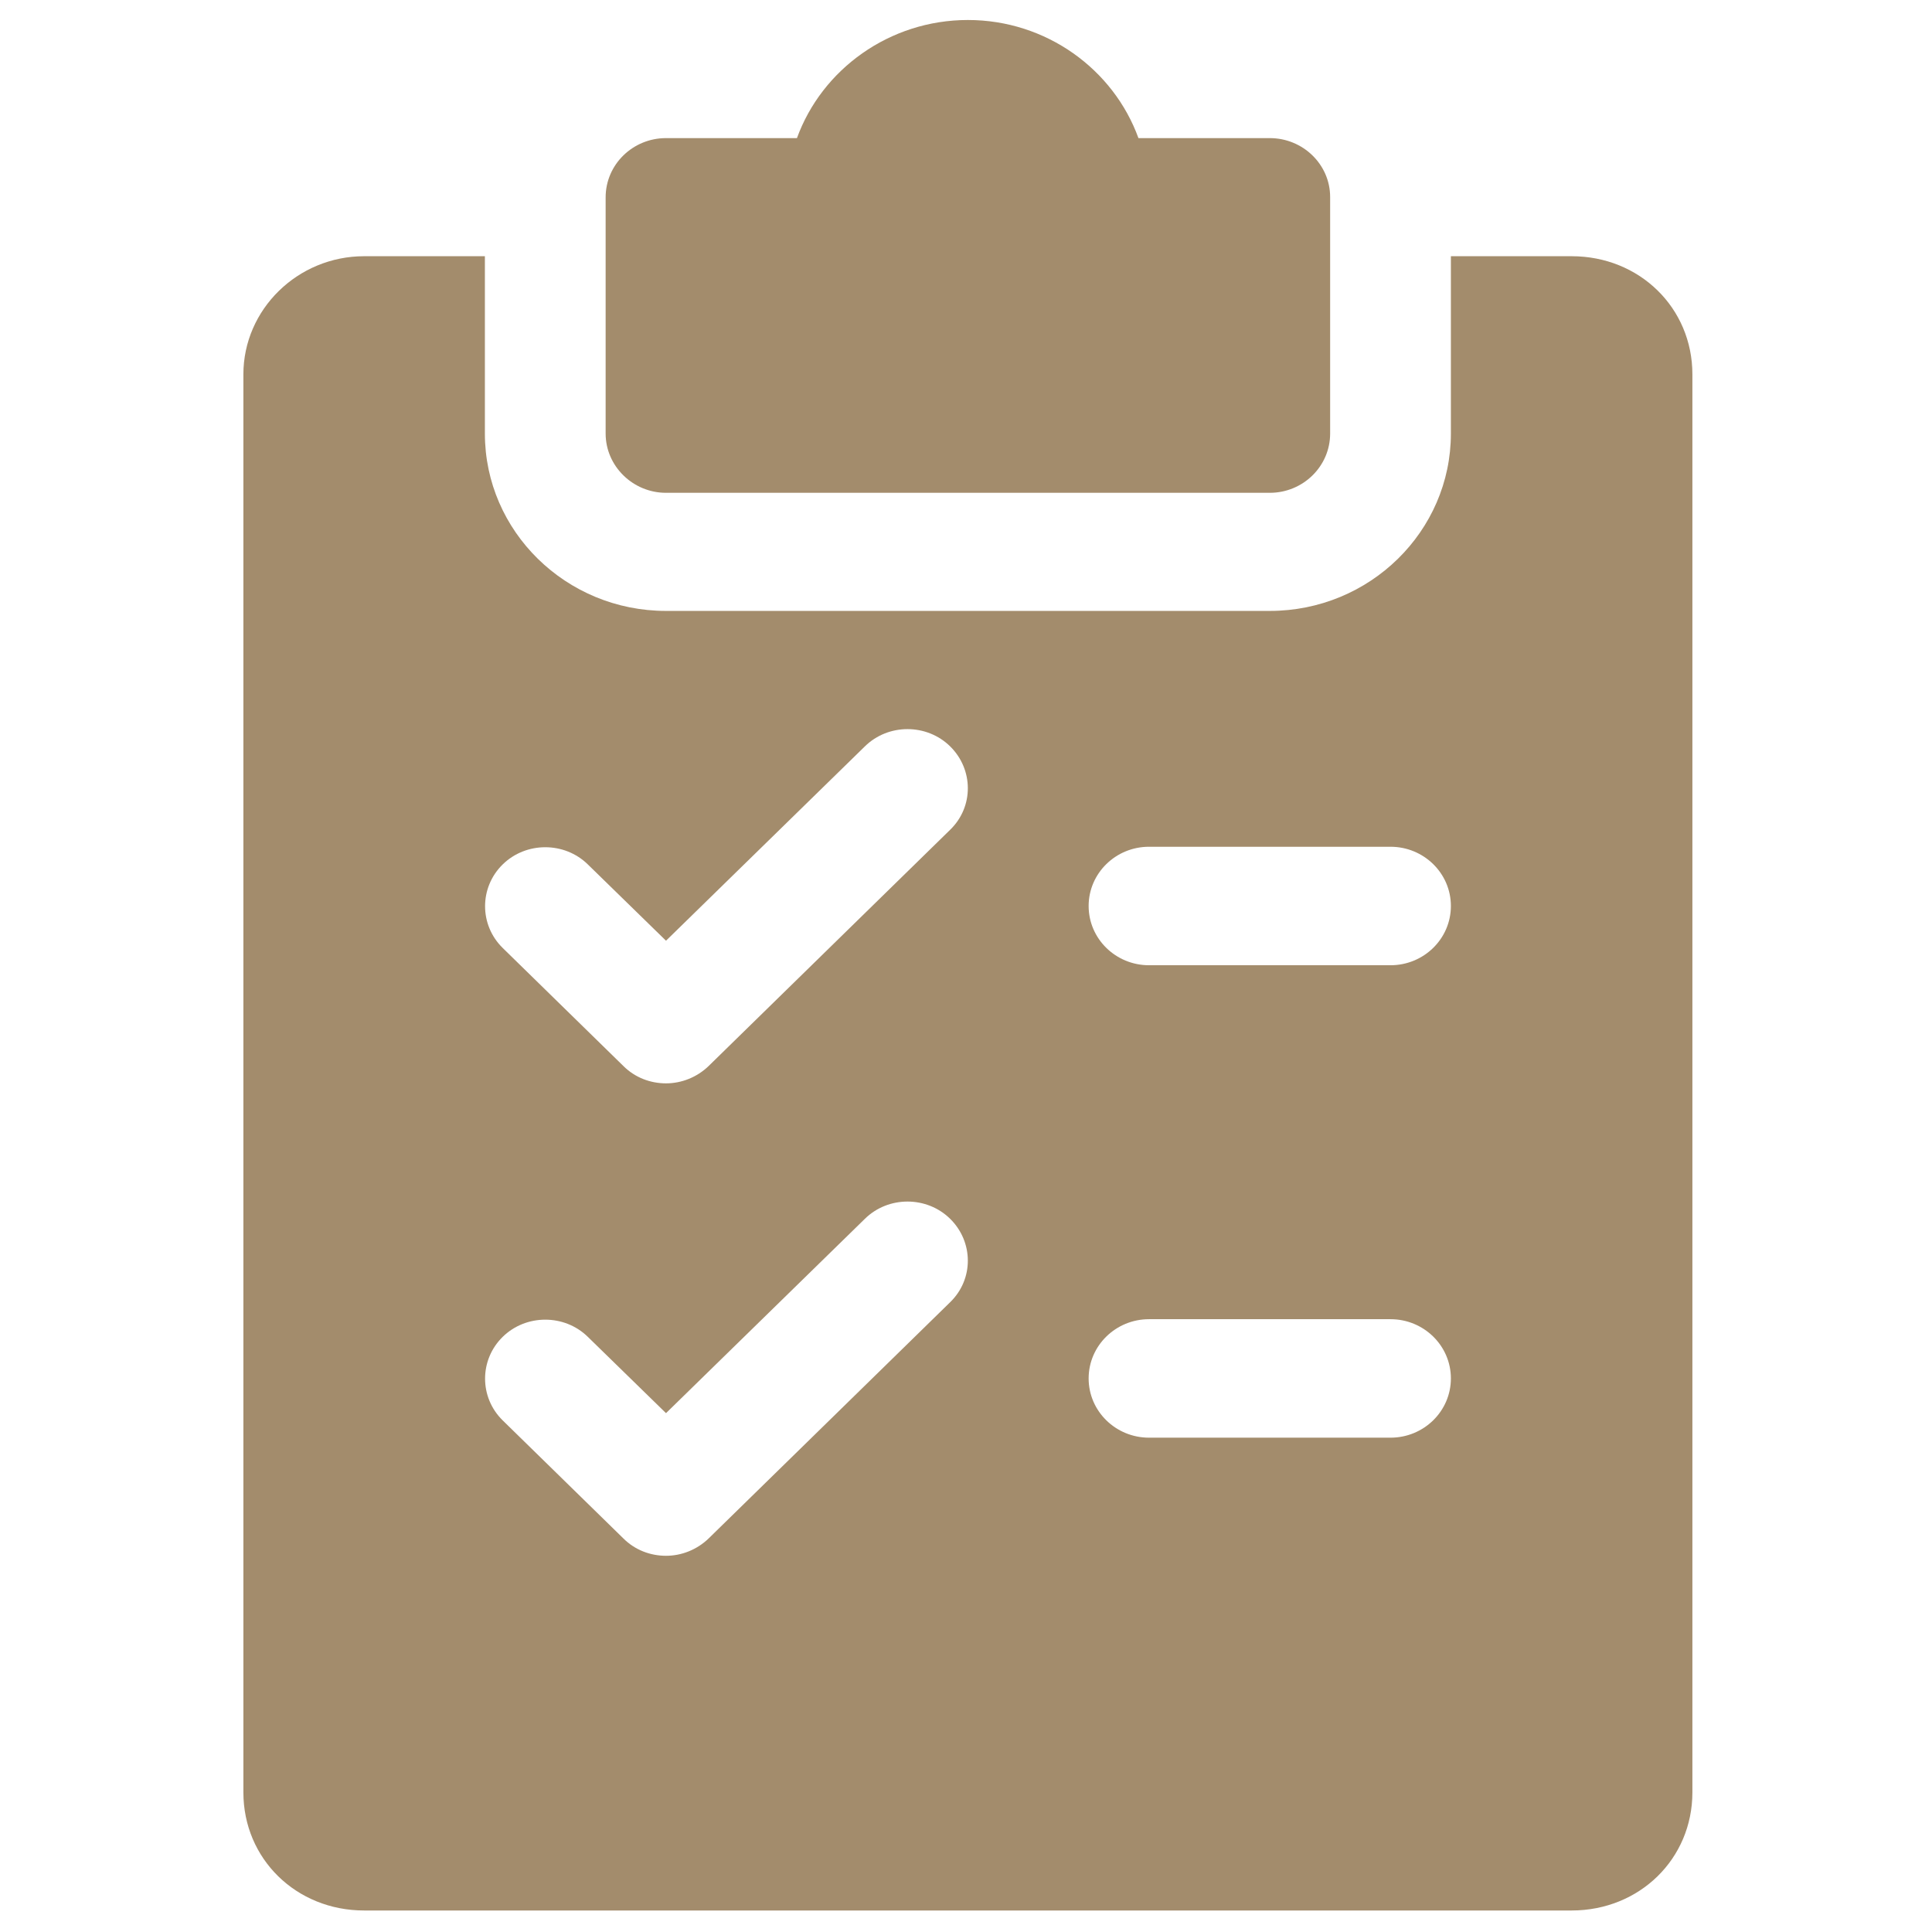
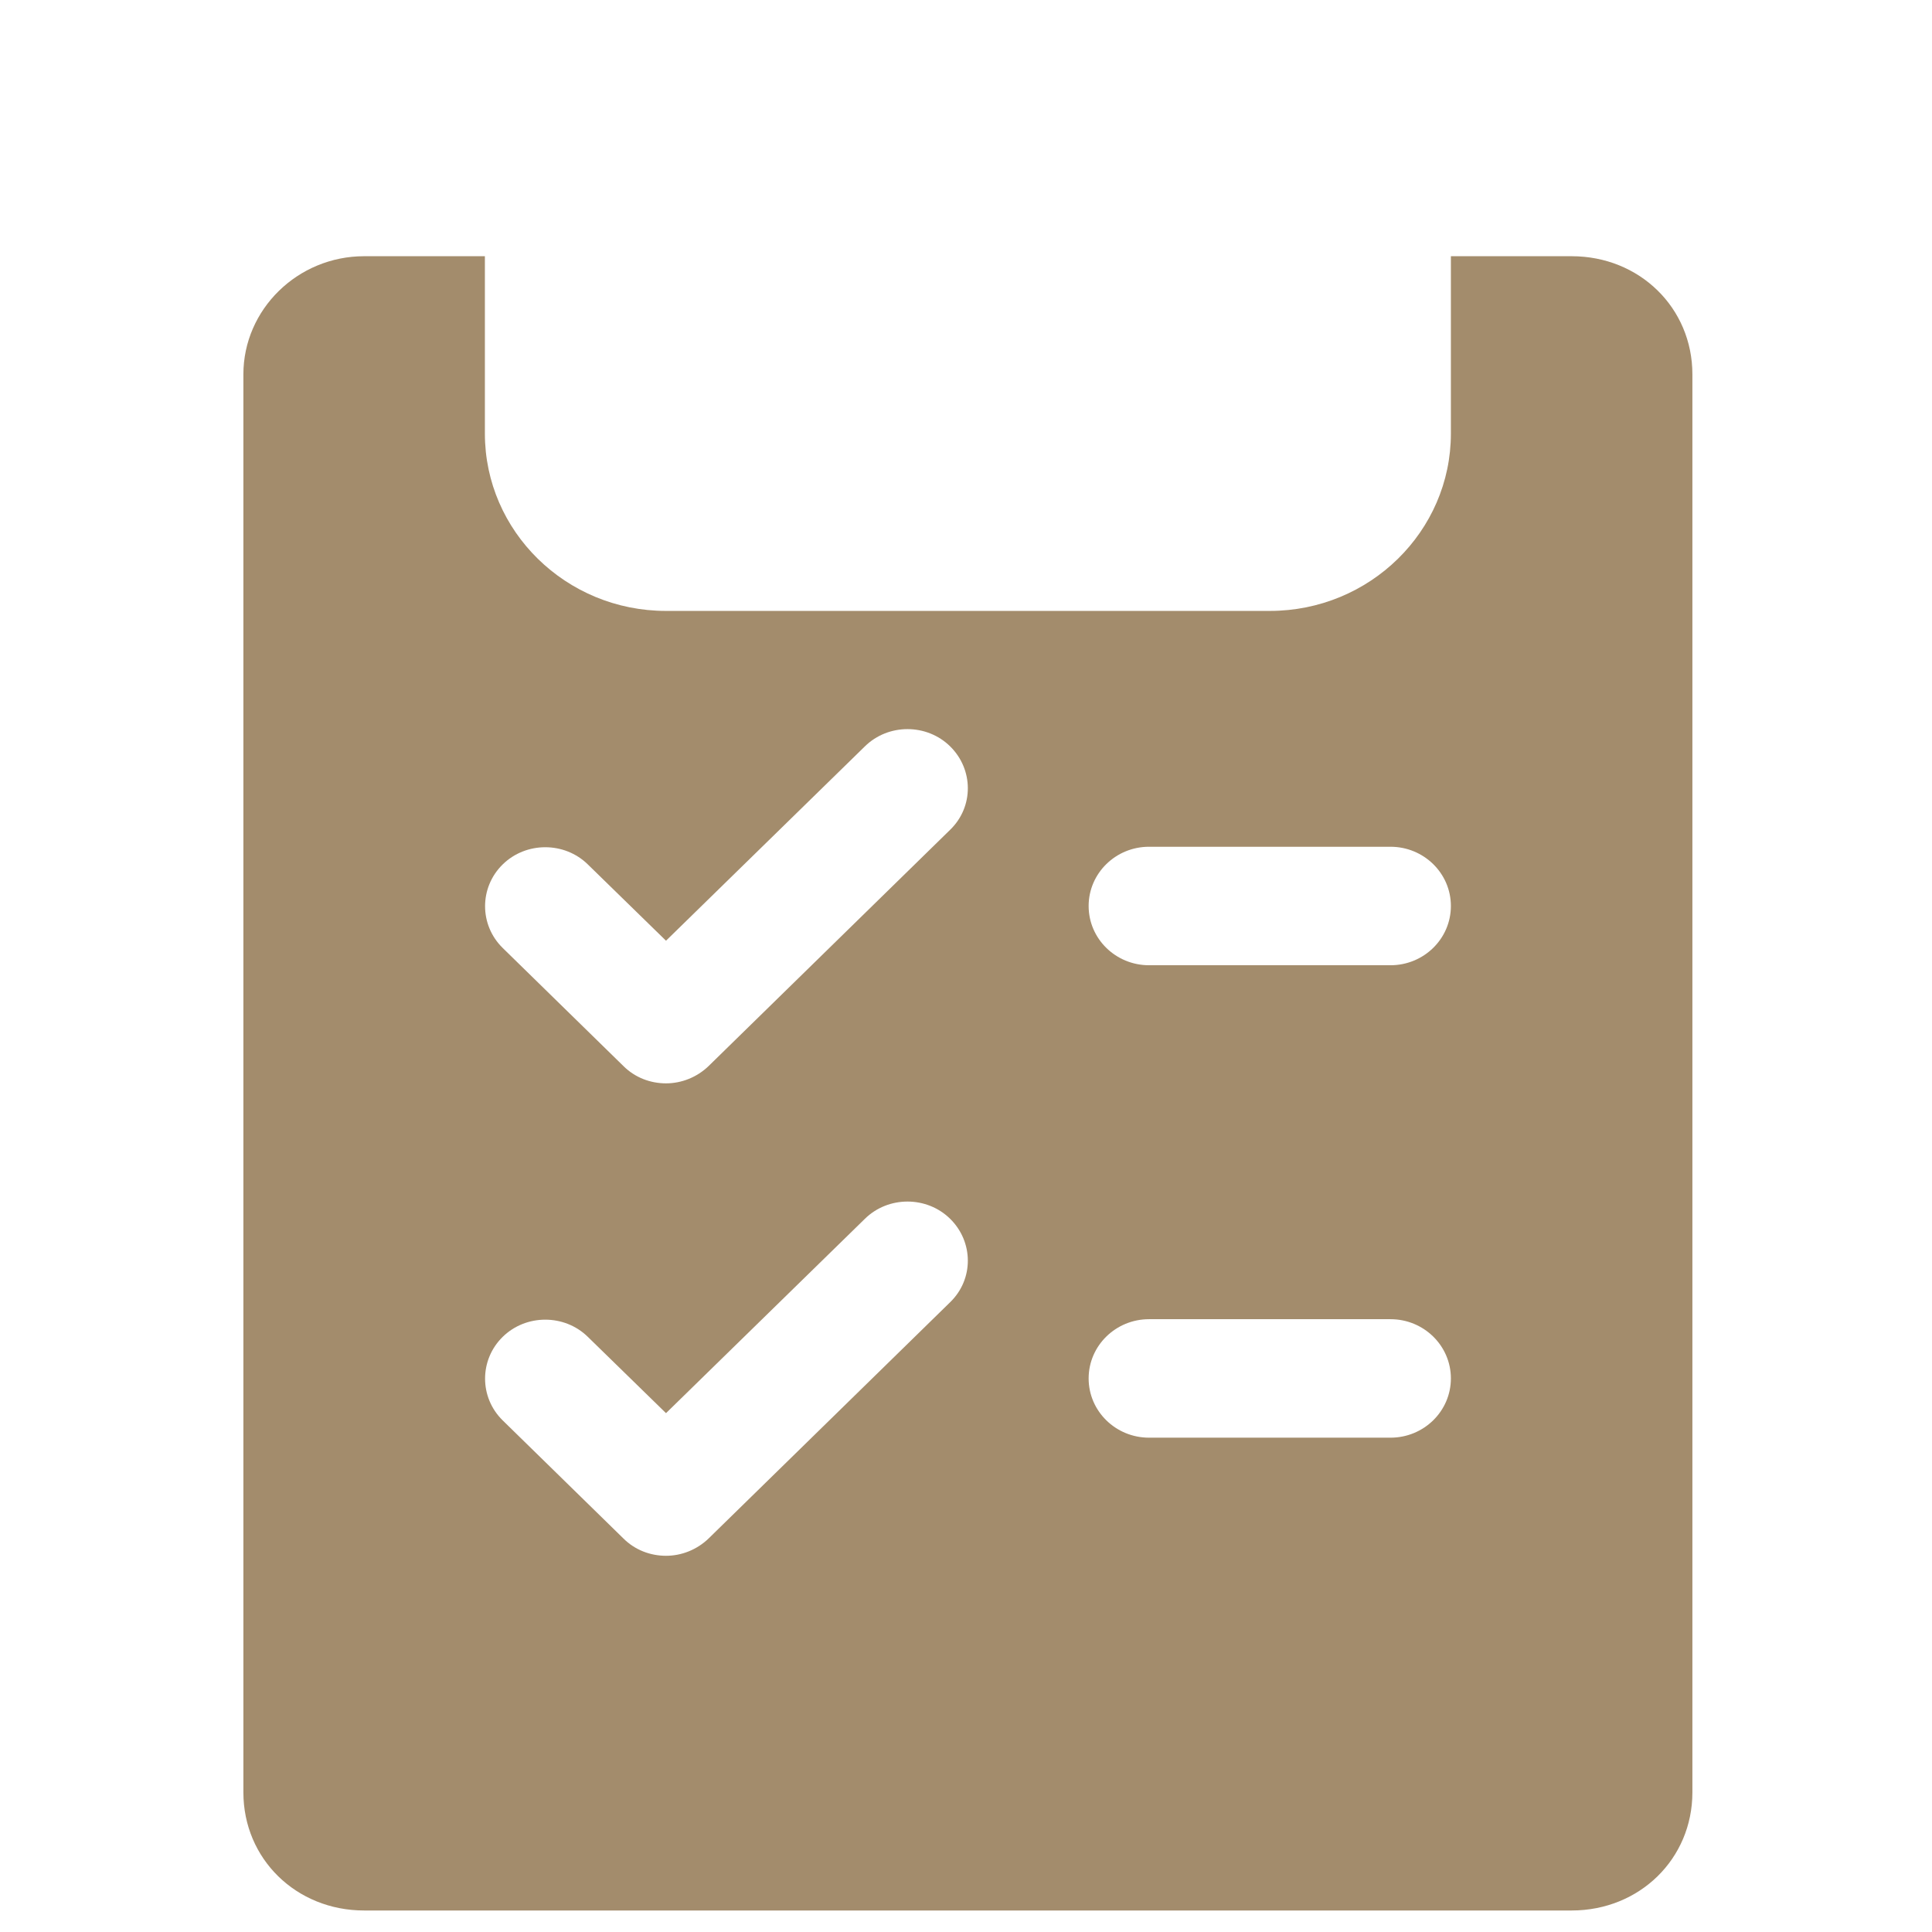
<svg xmlns="http://www.w3.org/2000/svg" version="1.1" id="Calque_1" x="0px" y="0px" viewBox="0 0 512 512" style="enable-background:new 0 0 512 512;" xml:space="preserve">
  <style type="text/css">
	.st0{fill:#A38C6C;}
</style>
  <g>
    <g>
-       <path class="st0" d="M336.5,36.6h-34.8c-6.6-18.2-24.4-31.3-45.2-31.3s-38.7,13.1-45.3,31.3h-34.7c-8.8,0-16,7-16,15.7v62.6    c0,8.6,7.2,15.7,16,15.7h160c8.8,0,16-7,16-15.7V52.2C352.5,43.6,345.3,36.6,336.5,36.6z" />
-     </g>
+       </g>
  </g>
  <g>
    <g>
      <path class="st0" d="M416.5,67.9h-32v47c0,25.9-21.5,47-48,47h-160c-26.5,0-48-21.1-48-47v-47h-32c-17.6,0-32,14.1-32,31.3V475    c0,17.6,14,31.3,32,31.3h320c18,0,32-13.7,32-31.3V99.2C448.5,81.6,434.5,67.9,416.5,67.9z M251.8,345.1l-64,62.6    c-3.1,3-7.2,4.6-11.3,4.6s-8.2-1.5-11.3-4.6l-32-31.3c-6.2-6.1-6.2-16,0-22.1c6.2-6.1,16.4-6.1,22.6,0l20.7,20.2l52.7-51.5    c6.2-6.1,16.4-6.1,22.6,0S258.1,339,251.8,345.1z M251.8,219.9l-64,62.6c-3.1,3-7.2,4.6-11.3,4.6s-8.2-1.5-11.3-4.6l-32-31.3    c-6.2-6.1-6.2-16,0-22.1c6.2-6.1,16.4-6.1,22.6,0l20.7,20.2l52.7-51.5c6.2-6.1,16.4-6.1,22.6,0C258,203.9,258.1,213.8,251.8,219.9    z M368.5,381h-64c-8.8,0-16-7-16-15.7s7.2-15.7,16-15.7h64c8.8,0,16,7,16,15.7S377.3,381,368.5,381z M368.5,255.8h-64    c-8.8,0-16-7-16-15.7s7.2-15.7,16-15.7h64c8.8,0,16,7,16,15.7S377.3,255.8,368.5,255.8z" />
    </g>
  </g>
</svg>